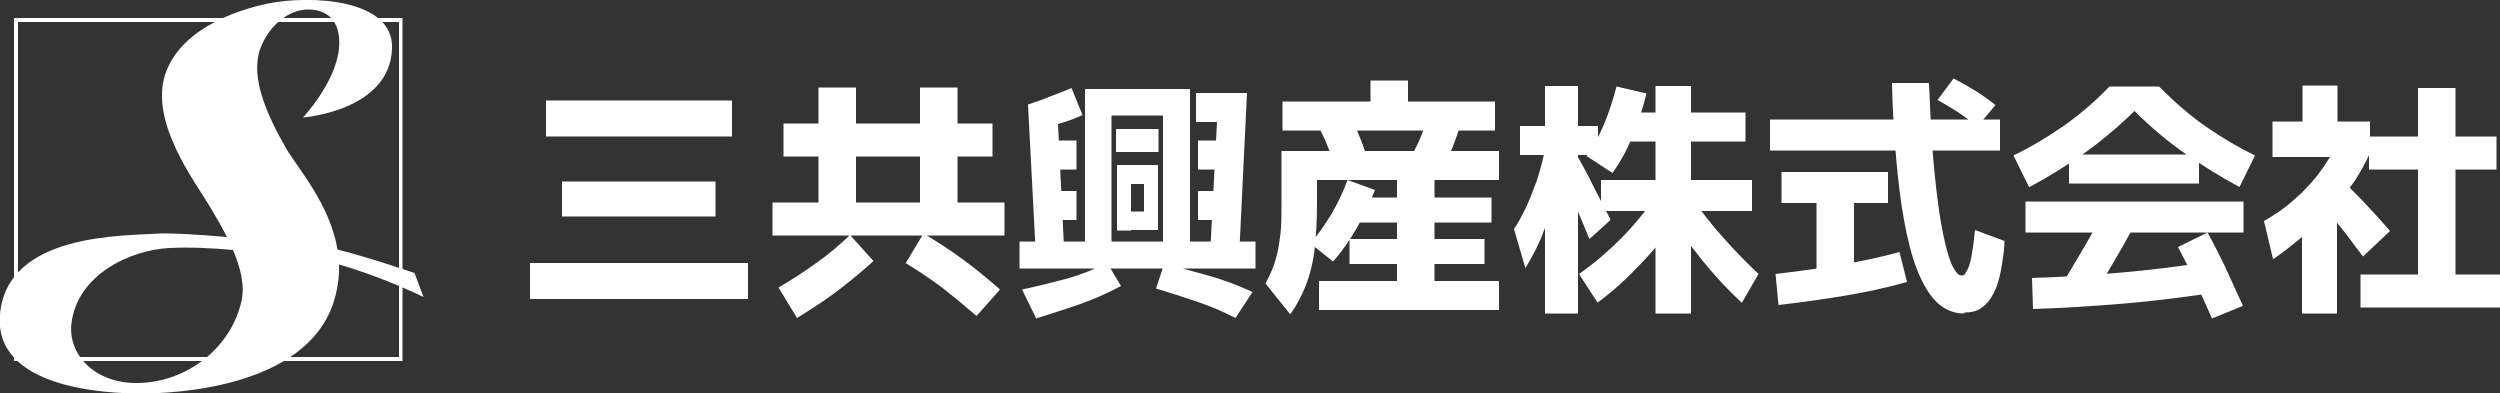
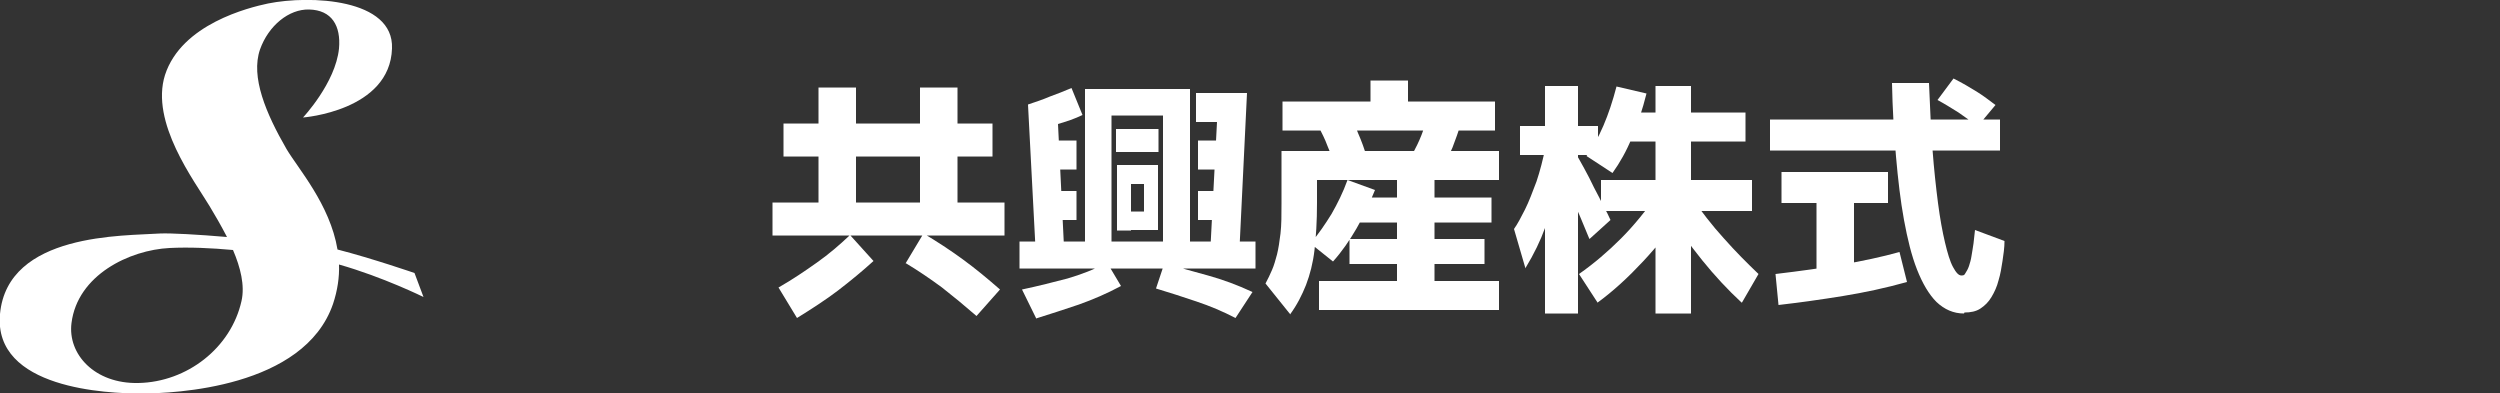
<svg xmlns="http://www.w3.org/2000/svg" id="_レイヤー_2" data-name="レイヤー_2" version="1.1" viewBox="0 0 500 78.6">
  <rect x="0" y="0" width="500" height="78.6" fill="#333333" stroke="none" />
  <defs>
    <style>
      .st0 {
        fill: #fff;
      }
    </style>
  </defs>
  <g>
-     <path class="st0" d="M106,59.8v-7.2h43.6v7.2h-43.6ZM109.2,27.3v-7.2h37.2v7.2h-37.2ZM112.4,43.3v-7h30.7v7h-30.7Z" />
    <path class="st0" d="M200.9,40.5v6.6h-46.4v-6.6h46.4ZM170,47l4.7,5.2c-2.2,2-4.5,3.9-7.1,5.9-2.5,1.9-5.3,3.7-8.2,5.5l-3.7-6.1c2.8-1.6,5.3-3.3,7.7-5,2.4-1.7,4.5-3.5,6.5-5.4ZM198.5,24.7v6.6h-41.8v-6.6h41.8ZM171.2,43.3h-7.5v-25.8h7.5v25.8ZM181.1,52.7l3.6-6c2.7,1.6,5.3,3.3,7.9,5.2,2.6,1.9,5,3.9,7.4,6l-4.7,5.3c-2.3-2-4.6-3.9-6.9-5.7-2.3-1.7-4.8-3.4-7.3-4.9ZM191.5,43.3h-7.5v-25.8h7.5v25.8Z" />
    <path class="st0" d="M203.9,53.7v-5.4h47.2v5.4h-47.2ZM207.2,63.6l-2.8-5.7c3.3-.7,6.4-1.5,9.1-2.2,2.7-.8,5.4-1.8,7.9-3.2l2.8,4.7c-2.8,1.5-5.6,2.7-8.4,3.7-2.9,1-5.8,1.9-8.6,2.8ZM207.1,49.6l-1.5-28.7c1.5-.5,3-1,4.4-1.6,1.4-.5,2.9-1.1,4.3-1.7l2.2,5.4c-.8.4-1.6.7-2.4,1-.8.3-1.6.5-2.5.8l1.2,24.6-5.8.3ZM209.5,33.9v-5.8h5.8v5.8h-5.8ZM209.6,44v-5.8h5.7v5.8h-5.7ZM217,49.7v-31.9h21v31.9h-5.4v-26.6h-10.3v26.6h-5.4ZM223.2,30.4v-4.6h8.5v4.6h-8.5ZM223.4,46v-13h8.2v13h-6.6v-3.7h3.8v-5.5h-2.6v9.3h-2.8ZM247.1,63.6c-2.5-1.3-5.1-2.4-7.8-3.3-2.7-.9-5.4-1.8-8.1-2.6l1.7-5.1c2.9.9,5.7,1.7,8.7,2.5,2.9.8,5.9,1.9,8.9,3.3l-3.4,5.2ZM247.9,49.6l-5.8-.3,1.3-24.9h-4.2v-5.8h10.2l-1.5,31ZM239.6,33.9v-5.8h5.8v5.8h-5.8ZM239.6,44v-5.8h5.7v5.8h-5.7Z" />
    <path class="st0" d="M258,62.8l-4.9-6.1c.5-.9.9-1.8,1.3-2.7.4-.9.7-2,1-3.1.3-1.2.5-2.6.7-4.2.2-1.7.2-3.7.2-6.1v-10.4h43.5v5.8h-36.4v4.6c0,3.7-.2,6.8-.5,9.4-.3,2.6-.9,4.9-1.7,7-.8,2-1.8,4-3.2,5.9ZM299,20.3v5.8h-42.5v-5.8h42.5ZM266.6,52.3l-4.5-3.6c1.6-1.9,2.9-3.8,4.2-5.9,1.2-2.1,2.3-4.3,3.2-6.8l5.5,2c-1.1,2.7-2.3,5.3-3.7,7.7-1.4,2.4-2.9,4.6-4.7,6.6ZM273.4,31.6l-6.3,2c-.5-1.6-1-3-1.6-4.4-.5-1.4-1.2-2.7-1.8-3.9l5.8-3.2c.8,1.4,1.5,2.9,2.1,4.5.7,1.6,1.3,3.2,1.8,5ZM299.8,56.2v5.8h-36v-5.8h36ZM296.9,47.8v5h-27v-5h27ZM298.3,39.5v5h-28.1v-5h28.1ZM274.1,23.5v-7.4h7.5v7.4h-7.5ZM286.9,59h-7.5v-23.5h7.5v23.5ZM288.2,34.2l-5.8-3.2c.7-1.3,1.4-2.7,1.9-4,.5-1.3,1-2.7,1.5-4.2l6.4,1.9c-.5,1.6-1.1,3.2-1.7,4.8-.7,1.6-1.4,3.2-2.2,4.7Z" />
    <path class="st0" d="M305.1,53.7l-2.3-7.9c.7-1,1.4-2.3,2.2-3.9.8-1.6,1.5-3.5,2.3-5.6.7-2.1,1.3-4.4,1.8-6.9l3.6.4c-.4,2.9-.8,5.7-1.4,8.2-.6,2.6-1.3,5.1-2.3,7.6-.9,2.5-2.2,5.2-3.9,8ZM304,31v-5.8h15.6v5.8h-15.6ZM309,62.7V17.2h6.6v45.5h-6.6ZM317.8,47.6c-1.1-2.7-2.2-5.3-3.3-7.8-1.2-2.6-2.3-5.2-3.5-7.7l3.8-2c.6,1,1.3,2.2,2,3.5s1.4,2.6,2,3.9c.7,1.3,1.3,2.5,1.9,3.7.6,1.1,1.1,2.1,1.4,2.8l-4.2,3.8ZM319.5,60.5l-3.7-5.7c3-2.1,5.8-4.5,8.4-7.1,2.6-2.6,5.1-5.7,7.4-9l5.1,3.5c-2.5,3.6-5.2,7-8.1,10.1-2.9,3.1-5.9,5.9-9.2,8.3ZM322.5,34.6l-5.2-3.4c2.5-3.4,4.5-8.1,6-13.9l6,1.4c-.8,3.2-1.8,6.2-2.9,8.8-1.1,2.7-2.4,5-3.9,7.1ZM320.2,42.2v-6.2h30.2v6.2h-30.2ZM324.9,28.3v-5.8h24.2v5.8h-24.2ZM331.1,62.7V17.2h7.1v45.5h-7.1ZM348.3,60.5c-2.8-2.6-5.4-5.4-7.9-8.5-2.5-3.1-5-6.6-7.5-10.4l4.9-2.8c2.4,3.4,4.7,6.4,7,8.9,2.3,2.6,4.6,4.9,6.9,7.1l-3.3,5.7Z" />
    <path class="st0" d="M354,30.1v-6.2h46v6.2h-46ZM379.9,50.4l1.5,6c-4.3,1.2-8.5,2.1-12.8,2.8-4.3.7-8.6,1.3-12.9,1.8l-.6-6.2c5-.6,9.4-1.2,13.4-1.9,4-.7,7.8-1.5,11.4-2.5ZM356.3,40.6v-6.2h21.3v6.2h-21.3ZM370.8,55.4h-7.5v-17.4h7.5v17.4ZM392.8,62.7c-2.1,0-3.9-.8-5.5-2.3-1.5-1.5-2.8-3.7-3.9-6.5-1.1-2.8-1.9-6.1-2.6-9.9-.7-3.8-1.2-8.1-1.6-12.7-.4-4.6-.7-9.5-.8-14.7h7.4c.2,4.9.4,9.3.7,13.3.3,4,.7,7.6,1.1,10.7.4,3.1.9,5.8,1.4,7.9s1,3.8,1.6,4.9,1.1,1.7,1.7,1.7.6-.2.8-.5c.2-.3.5-.8.7-1.4.2-.6.4-1.3.5-2,.1-.8.3-1.6.4-2.5.1-.9.2-1.8.3-2.7l5.9,2.2c0,1.3-.2,2.7-.4,4-.2,1.3-.4,2.6-.8,3.9-.3,1.2-.8,2.3-1.4,3.3s-1.3,1.7-2.2,2.3c-.9.6-2,.8-3.2.8ZM395.6,25.4c-1.3-1.1-2.6-2-3.9-2.9-1.3-.8-2.7-1.7-4.2-2.5l3.2-4.3c1.8.9,3.3,1.8,4.6,2.6,1.3.8,2.6,1.8,3.8,2.7l-3.6,4.3Z" />
-     <path class="st0" d="M405.8,37.4l-3.1-6.3c3.3-1.6,6.5-3.5,9.7-5.7s6.4-4.9,9.5-8.1h9.9c3.2,3.2,6.3,5.9,9.5,8.1,3.2,2.2,6.4,4.1,9.7,5.7l-3.1,6.3c-3.6-1.9-7.1-4.1-10.6-6.5-3.5-2.4-7-5.3-10.4-8.7-3.5,3.4-6.9,6.2-10.4,8.7-3.5,2.4-7,4.6-10.6,6.5ZM405.1,46.5v-6.2h43.6v6.2h-43.6ZM440.8,52.6l.9,6.1c-5.4.8-10.9,1.5-16.8,2s-12,.9-18.3,1.1l-.2-6.2c6.2-.2,12.2-.6,18-1.1,5.7-.5,11.2-1.2,16.5-2ZM418.3,59.8l-5.6-3.4c1.4-2.4,2.8-4.7,4.2-7.1,1.4-2.4,2.7-4.7,4-7.1l5.7,3.4c-1.3,2.4-2.7,4.8-4.1,7.2-1.4,2.4-2.8,4.7-4.2,7.1ZM413.8,36.7v-5.8h26v5.8h-26ZM448.5,61.2l-6.1,2.5c-1.1-2.5-2.2-4.9-3.3-7.3-1.1-2.4-2.3-4.7-3.5-7l5.9-2.9c1.2,2.1,2.3,4.4,3.5,6.8,1.1,2.4,2.3,5.1,3.6,7.9Z" />
-     <path class="st0" d="M454.6,51.8l-1.8-7.6c1.4-.8,2.8-1.7,4-2.6,1.2-.9,2.4-2,3.5-3,1.1-1.1,2.1-2.2,3.1-3.4.9-1.2,1.8-2.5,2.6-3.8h-11.5v-7.1h19.5v6.3c-.8,1.8-1.8,3.6-3,5.5-1.3,1.8-2.7,3.6-4.4,5.4-1.7,1.8-3.5,3.6-5.5,5.3-2,1.7-4.1,3.4-6.4,5ZM460.4,62.7v-22.8h7v22.8h-7ZM460.5,27.2v-10.1h7v10.1h-7ZM472.6,51.3c-1-1.3-2-2.6-3-4-1-1.3-2.1-2.6-3.1-3.9-1-1.3-2-2.6-3-3.8l4.6-3.8c1.1,1,2.2,2.1,3.3,3.2,1.1,1.1,2.2,2.3,3.3,3.5,1.1,1.2,2.2,2.4,3.3,3.7l-5.4,5.1ZM500,54.9v6.6h-27.9v-6.6h27.9ZM499.3,27.3v6.6h-25.5v-6.6h25.5ZM491.1,57.7h-7.5V17.6h7.5v40.2Z" />
  </g>
  <path class="st0" d="M84.7,59.4l-1.8-4.8s-8.4-2.9-15.4-4.7c-1.5-9-7.9-16.2-10.2-20.1-4.1-7.1-7.2-14.4-5.3-19.9,1.7-4.8,5.8-8.1,9.8-8,4.6.1,6.4,3.3,6,7.8-.7,6.9-7.2,13.8-7.2,13.8,0,0,17.4-1.3,17.8-13.8C78.8-.3,62-1,53.6.7c-3.8.8-17.3,4.1-20.6,14.3-3,9.5,5.9,21.2,8.9,26.2,1.1,1.8,2.3,3.9,3.5,6.2-5.8-.5-11.3-.8-13.4-.7-7.1.5-30.5-.2-32,16.1-1.4,15,21.6,15.9,28.2,15.9s32.6-1.1,38.4-17.9c.9-2.7,1.3-5.4,1.2-7.9,8.8,2.5,16.9,6.5,16.9,6.5ZM48.3,60.2c-2.1,9.4-10.9,16.2-20.6,16.4-8.8.2-14.2-5.8-13.4-12,1.2-9.6,11.6-14.6,19.6-15,3.9-.2,8.4,0,12.7.4,1.5,3.5,2.4,7.1,1.7,10.2Z" />
-   <path class="st0" d="M80.6,72.2H2.8V3.6h77.7v68.6ZM3.6,71.4h76.2V4.4H3.6v67Z" />
</svg>